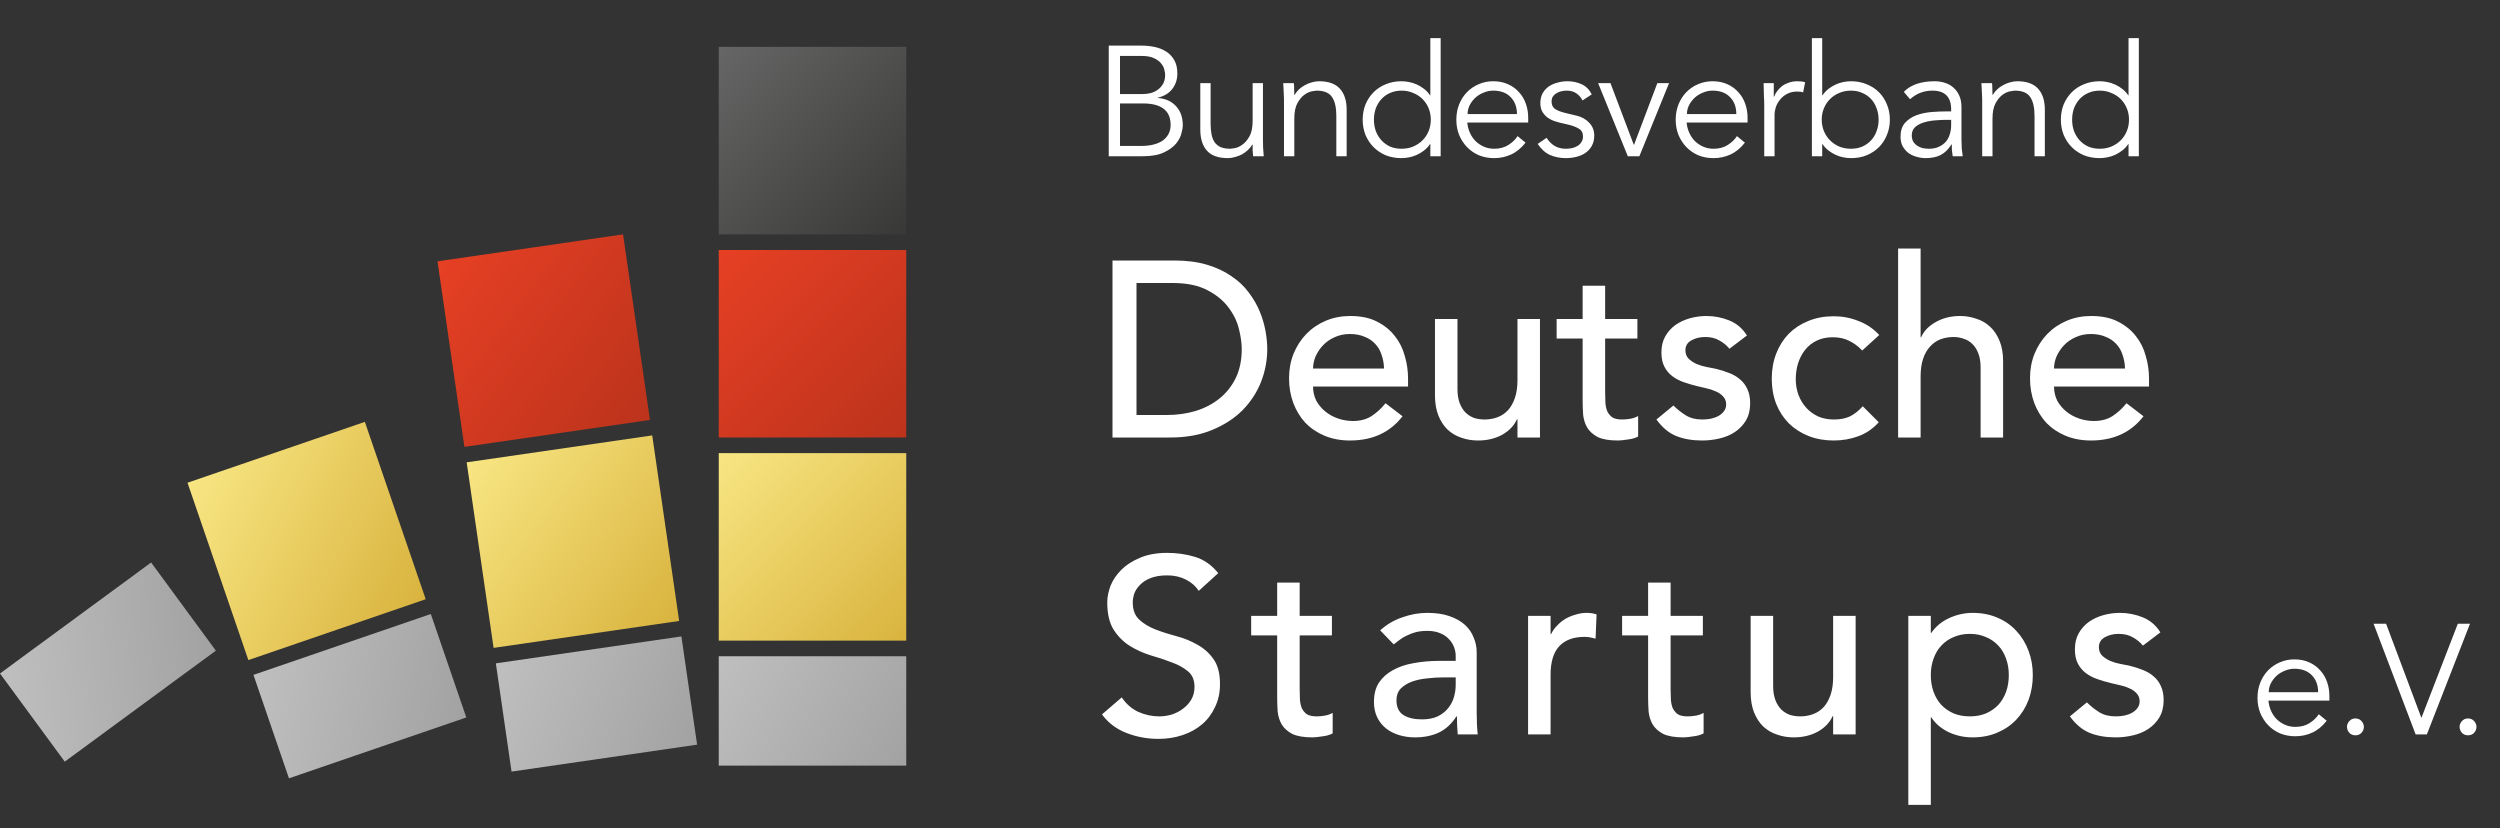
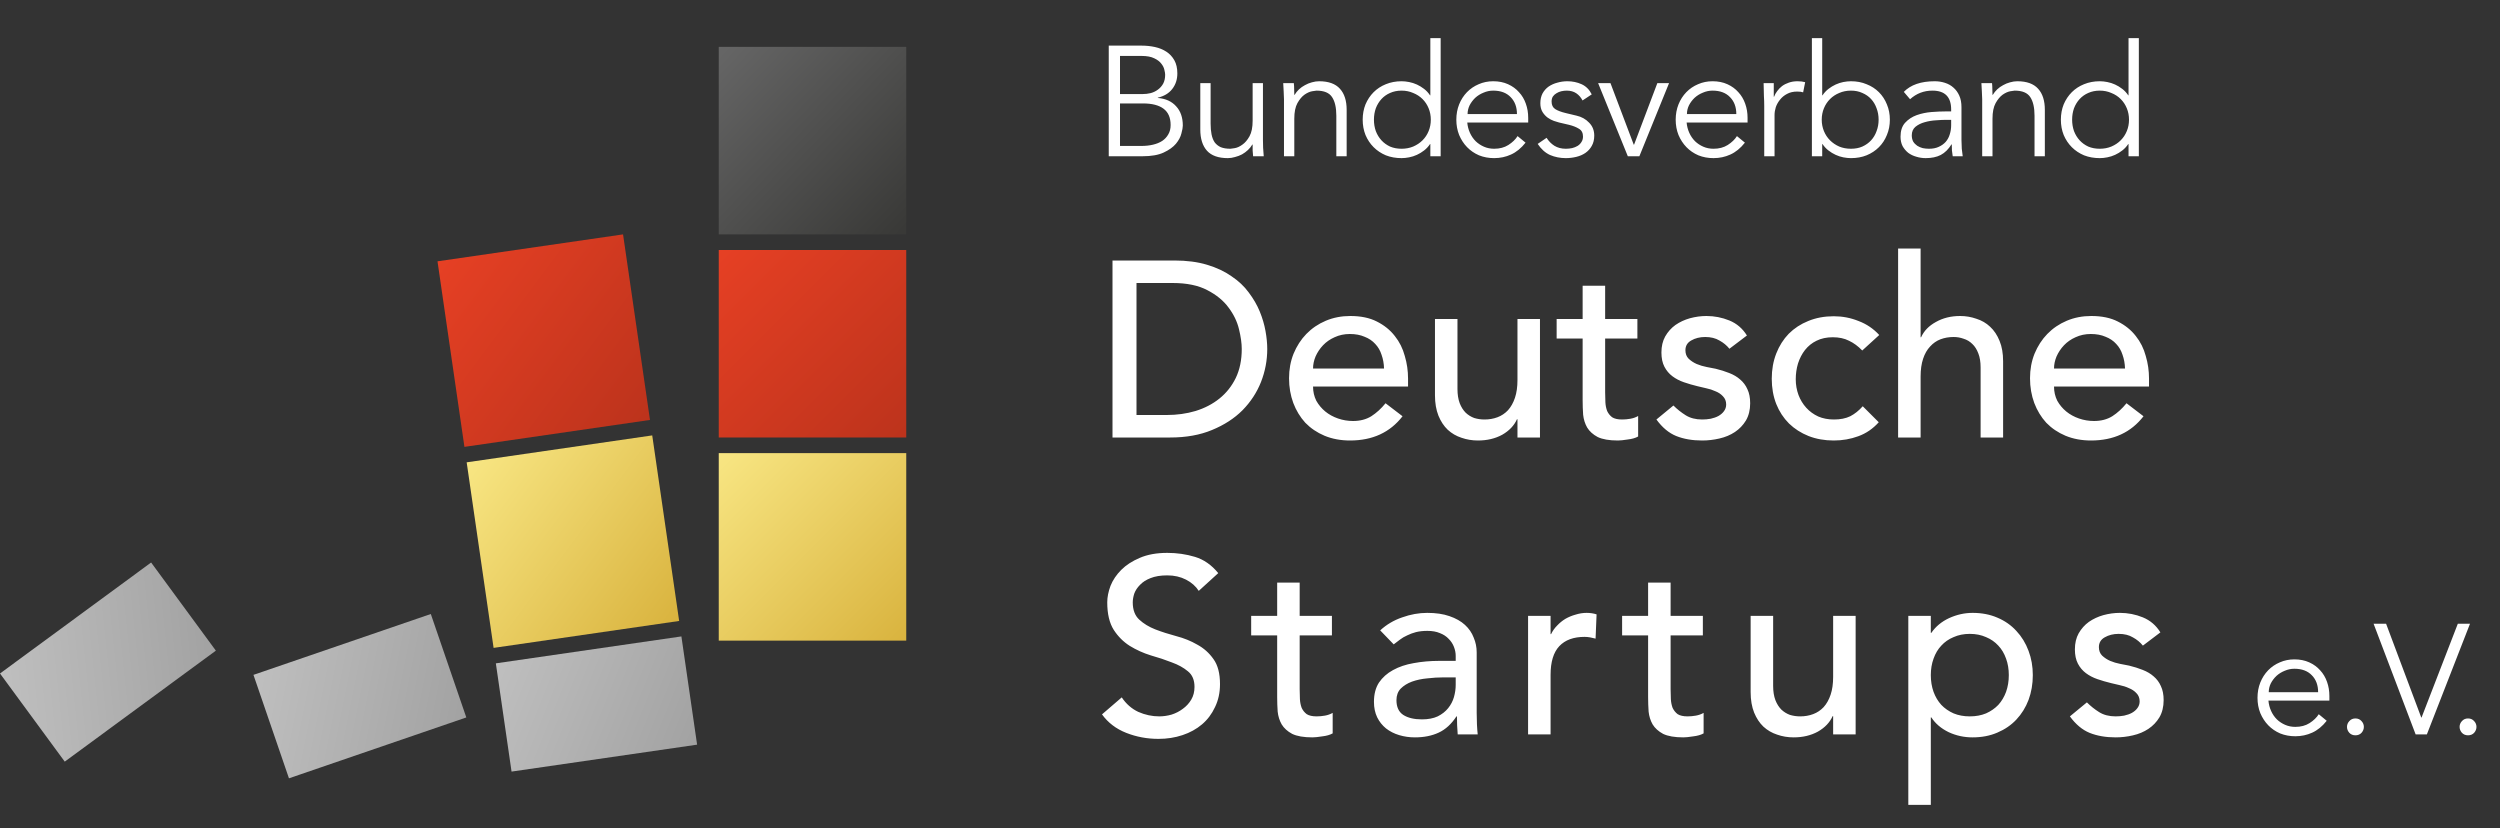
<svg xmlns="http://www.w3.org/2000/svg" width="160" height="53" viewBox="0 0 160 53" fill="none">
  <rect x="0" y="0" width="160" height="53" fill="#333333" stroke="none" />
  <rect x="46" y="3" width="12" height="12" fill="url(#paint0_linear_5248_33980)" />
  <rect x="46" y="16" width="12" height="12" fill="url(#paint1_linear_5248_33980)" />
  <rect x="46" y="29" width="12" height="12" fill="url(#paint2_linear_5248_33980)" />
-   <rect x="46" y="42" width="12" height="7" fill="url(#paint3_linear_5248_33980)" />
  <rect x="28" y="16.724" width="12" height="12" transform="rotate(-8.257 28 16.724)" fill="url(#paint4_linear_5248_33980)" />
  <rect x="29.867" y="29.589" width="12" height="12" transform="rotate(-8.257 29.867 29.589)" fill="url(#paint5_linear_5248_33980)" />
  <rect x="31.734" y="42.454" width="12" height="7" transform="rotate(-8.257 31.734 42.454)" fill="url(#paint6_linear_5248_33980)" />
-   <rect x="12" y="30.895" width="12" height="12" transform="rotate(-18.941 12 30.895)" fill="url(#paint7_linear_5248_33980)" />
  <rect x="16.221" y="43.191" width="12" height="7" transform="rotate(-18.941 16.221 43.191)" fill="url(#paint8_linear_5248_33980)" />
  <rect y="43.103" width="12" height="7" transform="rotate(-36.295 0 43.103)" fill="url(#paint9_linear_5248_33980)" />
  <path d="M71.68 9.34H73.06C73.32 9.34 73.563 9.313 73.79 9.26C74.017 9.207 74.213 9.127 74.38 9.02C74.547 8.907 74.677 8.767 74.77 8.6C74.87 8.433 74.92 8.233 74.92 8C74.92 7.533 74.77 7.187 74.47 6.96C74.17 6.733 73.73 6.62 73.15 6.62H71.68V9.34ZM71.68 6.02H73.13C73.303 6.02 73.473 6 73.64 5.96C73.813 5.913 73.967 5.84 74.1 5.74C74.24 5.64 74.353 5.513 74.44 5.36C74.527 5.2 74.57 5.007 74.57 4.78C74.57 4.707 74.553 4.603 74.52 4.47C74.493 4.337 74.427 4.203 74.32 4.07C74.22 3.937 74.07 3.823 73.87 3.73C73.67 3.63 73.4 3.58 73.06 3.58H71.68V6.02ZM70.96 2.92H73.07C73.363 2.92 73.647 2.95 73.92 3.01C74.193 3.07 74.437 3.17 74.65 3.31C74.863 3.45 75.033 3.633 75.16 3.86C75.287 4.087 75.35 4.367 75.35 4.7C75.35 5.087 75.24 5.42 75.02 5.7C74.807 5.973 74.5 6.157 74.1 6.25V6.27C74.6 6.31 74.99 6.487 75.27 6.8C75.557 7.107 75.7 7.52 75.7 8.04C75.7 8.153 75.67 8.32 75.61 8.54C75.557 8.76 75.44 8.98 75.26 9.2C75.08 9.413 74.82 9.6 74.48 9.76C74.14 9.92 73.687 10 73.12 10H70.96V2.92ZM80.199 10C80.186 9.873 80.175 9.75 80.169 9.63C80.169 9.503 80.169 9.377 80.169 9.25H80.149C80.076 9.377 79.982 9.493 79.869 9.6C79.755 9.707 79.629 9.8 79.489 9.88C79.349 9.953 79.199 10.01 79.039 10.05C78.885 10.097 78.732 10.12 78.579 10.12C77.979 10.12 77.535 9.963 77.249 9.65C76.962 9.33 76.819 8.877 76.819 8.29V5.32H77.479V7.91C77.479 8.17 77.499 8.4 77.539 8.6C77.579 8.8 77.645 8.97 77.739 9.11C77.839 9.243 77.969 9.347 78.129 9.42C78.296 9.487 78.502 9.52 78.749 9.52C78.782 9.52 78.876 9.507 79.029 9.48C79.182 9.453 79.342 9.38 79.509 9.26C79.682 9.14 79.835 8.96 79.969 8.72C80.102 8.48 80.169 8.147 80.169 7.72V5.32H80.829V8.97C80.829 9.097 80.832 9.257 80.839 9.45C80.852 9.643 80.865 9.827 80.879 10H80.199ZM82.805 5.32C82.819 5.447 82.826 5.573 82.826 5.7C82.832 5.82 82.835 5.943 82.835 6.07H82.856C82.929 5.943 83.022 5.827 83.135 5.72C83.249 5.613 83.376 5.523 83.516 5.45C83.656 5.37 83.802 5.31 83.956 5.27C84.115 5.223 84.272 5.2 84.425 5.2C85.025 5.2 85.469 5.36 85.755 5.68C86.042 5.993 86.186 6.443 86.186 7.03V10H85.525V7.41C85.525 6.89 85.436 6.493 85.255 6.22C85.076 5.94 84.742 5.8 84.255 5.8C84.222 5.8 84.129 5.813 83.975 5.84C83.822 5.867 83.659 5.94 83.486 6.06C83.319 6.18 83.169 6.36 83.035 6.6C82.902 6.84 82.835 7.173 82.835 7.6V10H82.175V6.35C82.175 6.223 82.169 6.063 82.156 5.87C82.149 5.677 82.139 5.493 82.126 5.32H82.805ZM87.932 7.66C87.932 7.92 87.972 8.163 88.052 8.39C88.139 8.617 88.259 8.813 88.412 8.98C88.565 9.147 88.749 9.28 88.962 9.38C89.182 9.473 89.429 9.52 89.702 9.52C89.969 9.52 90.215 9.473 90.442 9.38C90.675 9.28 90.875 9.147 91.042 8.98C91.209 8.813 91.339 8.617 91.432 8.39C91.525 8.163 91.572 7.92 91.572 7.66C91.572 7.4 91.525 7.157 91.432 6.93C91.339 6.703 91.209 6.507 91.042 6.34C90.875 6.173 90.675 6.043 90.442 5.95C90.215 5.85 89.969 5.8 89.702 5.8C89.429 5.8 89.182 5.85 88.962 5.95C88.749 6.043 88.565 6.173 88.412 6.34C88.259 6.507 88.139 6.703 88.052 6.93C87.972 7.157 87.932 7.4 87.932 7.66ZM92.202 10H91.542V9.22H91.522C91.415 9.38 91.289 9.517 91.142 9.63C90.995 9.743 90.842 9.837 90.682 9.91C90.522 9.983 90.355 10.037 90.182 10.07C90.015 10.103 89.855 10.12 89.702 10.12C89.335 10.12 88.999 10.06 88.692 9.94C88.392 9.813 88.132 9.64 87.912 9.42C87.692 9.2 87.519 8.94 87.392 8.64C87.272 8.34 87.212 8.013 87.212 7.66C87.212 7.307 87.272 6.98 87.392 6.68C87.519 6.38 87.692 6.12 87.912 5.9C88.132 5.68 88.392 5.51 88.692 5.39C88.999 5.263 89.335 5.2 89.702 5.2C89.855 5.2 90.015 5.217 90.182 5.25C90.355 5.283 90.522 5.337 90.682 5.41C90.842 5.483 90.995 5.577 91.142 5.69C91.289 5.803 91.415 5.94 91.522 6.1H91.542V2.44H92.202V10ZM97.085 7.3C97.085 6.853 96.952 6.493 96.685 6.22C96.419 5.94 96.045 5.8 95.565 5.8C95.352 5.8 95.145 5.843 94.945 5.93C94.745 6.01 94.569 6.12 94.415 6.26C94.269 6.4 94.149 6.56 94.055 6.74C93.969 6.92 93.925 7.107 93.925 7.3H97.085ZM93.905 7.84C93.925 8.073 93.982 8.293 94.075 8.5C94.169 8.707 94.292 8.887 94.445 9.04C94.599 9.187 94.775 9.303 94.975 9.39C95.175 9.477 95.392 9.52 95.625 9.52C95.979 9.52 96.282 9.44 96.535 9.28C96.795 9.113 96.992 8.923 97.125 8.71L97.635 9.13C97.355 9.483 97.045 9.737 96.705 9.89C96.372 10.043 96.012 10.12 95.625 10.12C95.279 10.12 94.955 10.06 94.655 9.94C94.362 9.813 94.109 9.64 93.895 9.42C93.682 9.2 93.512 8.94 93.385 8.64C93.265 8.34 93.205 8.013 93.205 7.66C93.205 7.307 93.265 6.98 93.385 6.68C93.505 6.38 93.672 6.12 93.885 5.9C94.099 5.68 94.349 5.51 94.635 5.39C94.922 5.263 95.232 5.2 95.565 5.2C95.919 5.2 96.235 5.263 96.515 5.39C96.795 5.517 97.029 5.687 97.215 5.9C97.409 6.107 97.555 6.353 97.655 6.64C97.755 6.92 97.805 7.22 97.805 7.54V7.84H93.905ZM101.282 6.43C101.182 6.237 101.049 6.083 100.882 5.97C100.715 5.857 100.512 5.8 100.272 5.8C100.159 5.8 100.042 5.813 99.922 5.84C99.809 5.867 99.705 5.91 99.612 5.97C99.519 6.023 99.442 6.093 99.382 6.18C99.329 6.267 99.302 6.373 99.302 6.5C99.302 6.72 99.379 6.88 99.532 6.98C99.685 7.08 99.915 7.167 100.222 7.24L100.892 7.4C101.219 7.473 101.489 7.623 101.702 7.85C101.922 8.07 102.032 8.347 102.032 8.68C102.032 8.933 101.979 9.153 101.872 9.34C101.772 9.52 101.635 9.67 101.462 9.79C101.295 9.903 101.102 9.987 100.882 10.04C100.662 10.093 100.439 10.12 100.212 10.12C99.852 10.12 99.515 10.053 99.202 9.92C98.895 9.78 98.632 9.543 98.412 9.21L98.982 8.82C99.115 9.033 99.282 9.203 99.482 9.33C99.689 9.457 99.932 9.52 100.212 9.52C100.345 9.52 100.479 9.507 100.612 9.48C100.745 9.447 100.862 9.4 100.962 9.34C101.069 9.273 101.152 9.19 101.212 9.09C101.279 8.99 101.312 8.873 101.312 8.74C101.312 8.507 101.225 8.34 101.052 8.24C100.879 8.133 100.669 8.05 100.422 7.99L99.782 7.84C99.702 7.82 99.592 7.787 99.452 7.74C99.319 7.693 99.185 7.623 99.052 7.53C98.925 7.437 98.815 7.317 98.722 7.17C98.629 7.017 98.582 6.83 98.582 6.61C98.582 6.37 98.629 6.16 98.722 5.98C98.822 5.8 98.952 5.653 99.112 5.54C99.279 5.427 99.465 5.343 99.672 5.29C99.879 5.23 100.092 5.2 100.312 5.2C100.639 5.2 100.942 5.263 101.222 5.39C101.502 5.517 101.719 5.733 101.872 6.04L101.282 6.43ZM104.92 10H104.18L102.28 5.32H103.07L104.56 9.26H104.58L106.07 5.32H106.82L104.92 10ZM111.124 7.3C111.124 6.853 110.991 6.493 110.724 6.22C110.457 5.94 110.084 5.8 109.604 5.8C109.391 5.8 109.184 5.843 108.984 5.93C108.784 6.01 108.607 6.12 108.454 6.26C108.307 6.4 108.187 6.56 108.094 6.74C108.007 6.92 107.964 7.107 107.964 7.3H111.124ZM107.944 7.84C107.964 8.073 108.021 8.293 108.114 8.5C108.207 8.707 108.331 8.887 108.484 9.04C108.637 9.187 108.814 9.303 109.014 9.39C109.214 9.477 109.431 9.52 109.664 9.52C110.017 9.52 110.321 9.44 110.574 9.28C110.834 9.113 111.031 8.923 111.164 8.71L111.674 9.13C111.394 9.483 111.084 9.737 110.744 9.89C110.411 10.043 110.051 10.12 109.664 10.12C109.317 10.12 108.994 10.06 108.694 9.94C108.401 9.813 108.147 9.64 107.934 9.42C107.721 9.2 107.551 8.94 107.424 8.64C107.304 8.34 107.244 8.013 107.244 7.66C107.244 7.307 107.304 6.98 107.424 6.68C107.544 6.38 107.711 6.12 107.924 5.9C108.137 5.68 108.387 5.51 108.674 5.39C108.961 5.263 109.271 5.2 109.604 5.2C109.957 5.2 110.274 5.263 110.554 5.39C110.834 5.517 111.067 5.687 111.254 5.9C111.447 6.107 111.594 6.353 111.694 6.64C111.794 6.92 111.844 7.22 111.844 7.54V7.84H107.944ZM112.911 6.78C112.911 6.573 112.904 6.363 112.891 6.15C112.884 5.937 112.877 5.66 112.871 5.32H113.521V6.19H113.541C113.587 6.063 113.654 5.943 113.741 5.83C113.827 5.71 113.931 5.603 114.051 5.51C114.177 5.417 114.321 5.343 114.481 5.29C114.647 5.23 114.834 5.2 115.041 5.2C115.227 5.2 115.391 5.22 115.531 5.26L115.401 5.91C115.314 5.877 115.187 5.86 115.021 5.86C114.767 5.86 114.551 5.91 114.371 6.01C114.191 6.103 114.041 6.227 113.921 6.38C113.801 6.527 113.711 6.687 113.651 6.86C113.597 7.033 113.571 7.2 113.571 7.36V10H112.911V6.78ZM120.231 7.66C120.231 7.4 120.188 7.157 120.101 6.93C120.021 6.703 119.904 6.507 119.751 6.34C119.598 6.173 119.411 6.043 119.191 5.95C118.978 5.85 118.734 5.8 118.461 5.8C118.188 5.8 117.938 5.85 117.711 5.95C117.484 6.043 117.288 6.173 117.121 6.34C116.954 6.507 116.824 6.703 116.731 6.93C116.638 7.157 116.591 7.4 116.591 7.66C116.591 7.92 116.638 8.163 116.731 8.39C116.824 8.617 116.954 8.813 117.121 8.98C117.288 9.147 117.484 9.28 117.711 9.38C117.938 9.473 118.188 9.52 118.461 9.52C118.734 9.52 118.978 9.473 119.191 9.38C119.411 9.28 119.598 9.147 119.751 8.98C119.904 8.813 120.021 8.617 120.101 8.39C120.188 8.163 120.231 7.92 120.231 7.66ZM115.961 2.44H116.621V6.1H116.641C116.748 5.94 116.874 5.803 117.021 5.69C117.168 5.577 117.321 5.483 117.481 5.41C117.641 5.337 117.804 5.283 117.971 5.25C118.144 5.217 118.308 5.2 118.461 5.2C118.828 5.2 119.161 5.263 119.461 5.39C119.768 5.51 120.031 5.68 120.251 5.9C120.471 6.12 120.641 6.38 120.761 6.68C120.888 6.98 120.951 7.307 120.951 7.66C120.951 8.013 120.888 8.34 120.761 8.64C120.641 8.94 120.471 9.2 120.251 9.42C120.031 9.64 119.768 9.813 119.461 9.94C119.161 10.06 118.828 10.12 118.461 10.12C118.308 10.12 118.144 10.103 117.971 10.07C117.804 10.037 117.641 9.983 117.481 9.91C117.321 9.837 117.168 9.743 117.021 9.63C116.874 9.517 116.748 9.38 116.641 9.22H116.621V10H115.961V2.44ZM124.534 7.67C124.368 7.67 124.158 7.68 123.904 7.7C123.658 7.713 123.418 7.753 123.184 7.82C122.958 7.88 122.761 7.977 122.594 8.11C122.434 8.243 122.354 8.427 122.354 8.66C122.354 8.813 122.384 8.947 122.444 9.06C122.511 9.167 122.598 9.257 122.704 9.33C122.811 9.397 122.928 9.447 123.054 9.48C123.188 9.507 123.321 9.52 123.454 9.52C123.694 9.52 123.901 9.48 124.074 9.4C124.254 9.32 124.404 9.213 124.524 9.08C124.644 8.94 124.731 8.78 124.784 8.6C124.844 8.413 124.874 8.217 124.874 8.01V7.67H124.534ZM124.874 7.13V7.01C124.874 6.203 124.474 5.8 123.674 5.8C123.128 5.8 122.651 5.983 122.244 6.35L121.844 5.88C122.284 5.427 122.944 5.2 123.824 5.2C124.051 5.2 124.268 5.233 124.474 5.3C124.688 5.367 124.871 5.47 125.024 5.61C125.178 5.743 125.301 5.913 125.394 6.12C125.488 6.327 125.534 6.573 125.534 6.86V8.95C125.534 9.13 125.541 9.32 125.554 9.52C125.574 9.713 125.594 9.873 125.614 10H124.974C124.954 9.887 124.938 9.763 124.924 9.63C124.918 9.497 124.914 9.367 124.914 9.24H124.894C124.701 9.553 124.471 9.78 124.204 9.92C123.944 10.053 123.624 10.12 123.244 10.12C123.038 10.12 122.838 10.09 122.644 10.03C122.451 9.977 122.278 9.893 122.124 9.78C121.978 9.66 121.858 9.517 121.764 9.35C121.678 9.177 121.634 8.977 121.634 8.75C121.634 8.37 121.731 8.073 121.924 7.86C122.124 7.64 122.371 7.477 122.664 7.37C122.964 7.263 123.281 7.197 123.614 7.17C123.954 7.143 124.264 7.13 124.544 7.13H124.874ZM127.49 5.32C127.503 5.447 127.51 5.573 127.51 5.7C127.517 5.82 127.52 5.943 127.52 6.07H127.54C127.613 5.943 127.707 5.827 127.82 5.72C127.933 5.613 128.06 5.523 128.2 5.45C128.34 5.37 128.487 5.31 128.64 5.27C128.8 5.223 128.957 5.2 129.11 5.2C129.71 5.2 130.153 5.36 130.44 5.68C130.727 5.993 130.87 6.443 130.87 7.03V10H130.21V7.41C130.21 6.89 130.12 6.493 129.94 6.22C129.76 5.94 129.427 5.8 128.94 5.8C128.907 5.8 128.813 5.813 128.66 5.84C128.507 5.867 128.343 5.94 128.17 6.06C128.003 6.18 127.853 6.36 127.72 6.6C127.587 6.84 127.52 7.173 127.52 7.6V10H126.86V6.35C126.86 6.223 126.853 6.063 126.84 5.87C126.833 5.677 126.823 5.493 126.81 5.32H127.49ZM132.616 7.66C132.616 7.92 132.656 8.163 132.736 8.39C132.823 8.617 132.943 8.813 133.096 8.98C133.25 9.147 133.433 9.28 133.646 9.38C133.866 9.473 134.113 9.52 134.386 9.52C134.653 9.52 134.9 9.473 135.126 9.38C135.36 9.28 135.56 9.147 135.726 8.98C135.893 8.813 136.023 8.617 136.116 8.39C136.21 8.163 136.256 7.92 136.256 7.66C136.256 7.4 136.21 7.157 136.116 6.93C136.023 6.703 135.893 6.507 135.726 6.34C135.56 6.173 135.36 6.043 135.126 5.95C134.9 5.85 134.653 5.8 134.386 5.8C134.113 5.8 133.866 5.85 133.646 5.95C133.433 6.043 133.25 6.173 133.096 6.34C132.943 6.507 132.823 6.703 132.736 6.93C132.656 7.157 132.616 7.4 132.616 7.66ZM136.886 10H136.226V9.22H136.206C136.1 9.38 135.973 9.517 135.826 9.63C135.68 9.743 135.526 9.837 135.366 9.91C135.206 9.983 135.04 10.037 134.866 10.07C134.7 10.103 134.54 10.12 134.386 10.12C134.02 10.12 133.683 10.06 133.376 9.94C133.076 9.813 132.816 9.64 132.596 9.42C132.376 9.2 132.203 8.94 132.076 8.64C131.956 8.34 131.896 8.013 131.896 7.66C131.896 7.307 131.956 6.98 132.076 6.68C132.203 6.38 132.376 6.12 132.596 5.9C132.816 5.68 133.076 5.51 133.376 5.39C133.683 5.263 134.02 5.2 134.386 5.2C134.54 5.2 134.7 5.217 134.866 5.25C135.04 5.283 135.206 5.337 135.366 5.41C135.526 5.483 135.68 5.577 135.826 5.69C135.973 5.803 136.1 5.94 136.206 6.1H136.226V2.44H136.886V10Z" fill="white" />
  <path d="M148.36 44.3C148.36 43.853 148.227 43.493 147.96 43.22C147.693 42.94 147.32 42.8 146.84 42.8C146.627 42.8 146.42 42.843 146.22 42.93C146.02 43.01 145.843 43.12 145.69 43.26C145.543 43.4 145.423 43.56 145.33 43.74C145.243 43.92 145.2 44.107 145.2 44.3H148.36ZM145.18 44.84C145.2 45.073 145.257 45.293 145.35 45.5C145.443 45.707 145.567 45.887 145.72 46.04C145.873 46.187 146.05 46.303 146.25 46.39C146.45 46.477 146.667 46.52 146.9 46.52C147.253 46.52 147.557 46.44 147.81 46.28C148.07 46.113 148.267 45.923 148.4 45.71L148.91 46.13C148.63 46.483 148.32 46.737 147.98 46.89C147.647 47.043 147.287 47.12 146.9 47.12C146.553 47.12 146.23 47.06 145.93 46.94C145.637 46.813 145.383 46.64 145.17 46.42C144.957 46.2 144.787 45.94 144.66 45.64C144.54 45.34 144.48 45.013 144.48 44.66C144.48 44.307 144.54 43.98 144.66 43.68C144.78 43.38 144.947 43.12 145.16 42.9C145.373 42.68 145.623 42.51 145.91 42.39C146.197 42.263 146.507 42.2 146.84 42.2C147.193 42.2 147.51 42.263 147.79 42.39C148.07 42.517 148.303 42.687 148.49 42.9C148.683 43.107 148.83 43.353 148.93 43.64C149.03 43.92 149.08 44.22 149.08 44.54V44.84H145.18ZM151.287 46.52C151.287 46.66 151.237 46.787 151.137 46.9C151.037 47.007 150.907 47.06 150.747 47.06C150.587 47.06 150.457 47.007 150.357 46.9C150.257 46.787 150.207 46.66 150.207 46.52C150.207 46.38 150.257 46.257 150.357 46.15C150.457 46.037 150.587 45.98 150.747 45.98C150.907 45.98 151.037 46.037 151.137 46.15C151.237 46.257 151.287 46.38 151.287 46.52ZM154.96 45.92H154.98L157.3 39.92H158.08L155.32 47H154.6L151.91 39.92H152.71L154.96 45.92ZM158.494 46.52C158.494 46.66 158.444 46.787 158.344 46.9C158.244 47.007 158.114 47.06 157.954 47.06C157.794 47.06 157.664 47.007 157.564 46.9C157.464 46.787 157.414 46.66 157.414 46.52C157.414 46.38 157.464 46.257 157.564 46.15C157.664 46.037 157.794 45.98 157.954 45.98C158.114 45.98 158.244 46.037 158.344 46.15C158.444 46.257 158.494 46.38 158.494 46.52Z" fill="white" />
  <path d="M71.2 16.672H75.152C75.952 16.672 76.651 16.763 77.248 16.944C77.856 17.125 78.379 17.371 78.816 17.68C79.264 17.979 79.632 18.325 79.92 18.72C80.219 19.115 80.453 19.52 80.624 19.936C80.795 20.352 80.917 20.768 80.992 21.184C81.067 21.6 81.104 21.984 81.104 22.336C81.104 23.061 80.971 23.765 80.704 24.448C80.437 25.12 80.043 25.723 79.52 26.256C78.997 26.779 78.347 27.2 77.568 27.52C76.8 27.84 75.909 28 74.896 28H71.2V16.672ZM72.736 26.56H74.672C75.323 26.56 75.936 26.475 76.512 26.304C77.099 26.123 77.611 25.856 78.048 25.504C78.485 25.152 78.832 24.715 79.088 24.192C79.344 23.659 79.472 23.04 79.472 22.336C79.472 21.973 79.413 21.552 79.296 21.072C79.179 20.581 78.955 20.117 78.624 19.68C78.304 19.243 77.856 18.875 77.28 18.576C76.704 18.267 75.957 18.112 75.04 18.112H72.736V26.56ZM84.035 24.736C84.035 25.067 84.105 25.371 84.243 25.648C84.393 25.915 84.585 26.144 84.819 26.336C85.054 26.528 85.326 26.677 85.635 26.784C85.945 26.891 86.265 26.944 86.595 26.944C87.043 26.944 87.433 26.843 87.763 26.64C88.094 26.427 88.398 26.149 88.675 25.808L89.763 26.64C88.963 27.675 87.843 28.192 86.403 28.192C85.806 28.192 85.262 28.091 84.771 27.888C84.291 27.685 83.881 27.408 83.539 27.056C83.209 26.693 82.953 26.272 82.771 25.792C82.59 25.301 82.499 24.773 82.499 24.208C82.499 23.643 82.595 23.12 82.787 22.64C82.99 22.149 83.262 21.728 83.603 21.376C83.955 21.013 84.371 20.731 84.851 20.528C85.331 20.325 85.854 20.224 86.419 20.224C87.091 20.224 87.657 20.341 88.115 20.576C88.585 20.811 88.969 21.12 89.267 21.504C89.566 21.877 89.779 22.304 89.907 22.784C90.046 23.253 90.115 23.733 90.115 24.224V24.736H84.035ZM88.579 23.584C88.569 23.264 88.515 22.971 88.419 22.704C88.334 22.437 88.201 22.208 88.019 22.016C87.838 21.813 87.609 21.659 87.331 21.552C87.065 21.435 86.75 21.376 86.387 21.376C86.035 21.376 85.71 21.445 85.411 21.584C85.123 21.712 84.878 21.883 84.675 22.096C84.473 22.309 84.313 22.549 84.195 22.816C84.089 23.072 84.035 23.328 84.035 23.584H88.579ZM98.558 28H97.118V26.832H97.086C96.905 27.237 96.59 27.568 96.142 27.824C95.694 28.069 95.177 28.192 94.59 28.192C94.217 28.192 93.865 28.133 93.534 28.016C93.203 27.909 92.91 27.739 92.654 27.504C92.409 27.269 92.211 26.971 92.062 26.608C91.913 26.235 91.838 25.797 91.838 25.296V20.416H93.278V24.896C93.278 25.248 93.326 25.552 93.422 25.808C93.518 26.053 93.646 26.256 93.806 26.416C93.966 26.565 94.147 26.677 94.35 26.752C94.563 26.816 94.782 26.848 95.006 26.848C95.305 26.848 95.582 26.8 95.838 26.704C96.094 26.608 96.318 26.459 96.51 26.256C96.702 26.043 96.851 25.776 96.958 25.456C97.065 25.136 97.118 24.757 97.118 24.32V20.416H98.558V28ZM104.793 21.664H102.729V25.104C102.729 25.317 102.734 25.531 102.745 25.744C102.755 25.947 102.793 26.133 102.857 26.304C102.931 26.464 103.038 26.597 103.177 26.704C103.326 26.8 103.539 26.848 103.817 26.848C103.987 26.848 104.163 26.832 104.345 26.8C104.526 26.768 104.691 26.709 104.841 26.624V27.936C104.67 28.032 104.446 28.096 104.169 28.128C103.902 28.171 103.694 28.192 103.545 28.192C102.99 28.192 102.558 28.117 102.249 27.968C101.95 27.808 101.726 27.605 101.577 27.36C101.438 27.115 101.353 26.843 101.321 26.544C101.299 26.235 101.289 25.925 101.289 25.616V21.664H99.625V20.416H101.289V18.288H102.729V20.416H104.793V21.664ZM110.683 22.32C110.512 22.107 110.299 21.931 110.043 21.792C109.797 21.643 109.493 21.568 109.131 21.568C108.789 21.568 108.491 21.643 108.235 21.792C107.989 21.931 107.867 22.139 107.867 22.416C107.867 22.64 107.936 22.821 108.075 22.96C108.224 23.099 108.395 23.211 108.587 23.296C108.789 23.381 109.003 23.445 109.227 23.488C109.451 23.531 109.643 23.568 109.803 23.6C110.112 23.675 110.4 23.765 110.667 23.872C110.944 23.979 111.179 24.117 111.371 24.288C111.573 24.459 111.728 24.667 111.835 24.912C111.952 25.157 112.011 25.456 112.011 25.808C112.011 26.235 111.92 26.603 111.739 26.912C111.557 27.211 111.323 27.456 111.035 27.648C110.747 27.84 110.416 27.979 110.043 28.064C109.68 28.149 109.312 28.192 108.939 28.192C108.309 28.192 107.755 28.096 107.275 27.904C106.805 27.712 106.384 27.36 106.011 26.848L107.099 25.952C107.333 26.187 107.595 26.395 107.883 26.576C108.171 26.757 108.523 26.848 108.939 26.848C109.12 26.848 109.301 26.832 109.483 26.8C109.675 26.757 109.84 26.699 109.979 26.624C110.128 26.539 110.245 26.437 110.331 26.32C110.427 26.192 110.475 26.048 110.475 25.888C110.475 25.675 110.405 25.499 110.266 25.36C110.139 25.221 109.979 25.115 109.786 25.04C109.605 24.955 109.408 24.891 109.195 24.848C108.992 24.795 108.811 24.752 108.651 24.72C108.341 24.645 108.048 24.56 107.771 24.464C107.493 24.368 107.248 24.24 107.035 24.08C106.821 23.92 106.651 23.717 106.523 23.472C106.395 23.227 106.331 22.923 106.331 22.56C106.331 22.165 106.411 21.824 106.571 21.536C106.741 21.237 106.96 20.992 107.227 20.8C107.504 20.608 107.813 20.464 108.155 20.368C108.507 20.272 108.859 20.224 109.211 20.224C109.723 20.224 110.213 20.32 110.683 20.512C111.152 20.704 111.525 21.024 111.803 21.472L110.683 22.32ZM119.184 22.432C118.917 22.155 118.635 21.947 118.336 21.808C118.048 21.659 117.701 21.584 117.296 21.584C116.901 21.584 116.555 21.659 116.256 21.808C115.968 21.947 115.723 22.144 115.52 22.4C115.328 22.645 115.179 22.933 115.072 23.264C114.976 23.584 114.928 23.92 114.928 24.272C114.928 24.624 114.987 24.96 115.104 25.28C115.221 25.589 115.387 25.861 115.6 26.096C115.813 26.331 116.069 26.517 116.368 26.656C116.667 26.784 117.003 26.848 117.376 26.848C117.781 26.848 118.128 26.779 118.416 26.64C118.704 26.491 118.971 26.277 119.216 26L120.24 27.024C119.867 27.44 119.429 27.739 118.928 27.92C118.437 28.101 117.915 28.192 117.36 28.192C116.773 28.192 116.235 28.096 115.744 27.904C115.264 27.712 114.848 27.445 114.496 27.104C114.144 26.752 113.872 26.336 113.68 25.856C113.488 25.365 113.392 24.827 113.392 24.24C113.392 23.653 113.488 23.115 113.68 22.624C113.872 22.133 114.139 21.712 114.48 21.36C114.832 21.008 115.248 20.736 115.728 20.544C116.219 20.341 116.763 20.24 117.36 20.24C117.915 20.24 118.443 20.341 118.944 20.544C119.456 20.736 119.899 21.035 120.272 21.44L119.184 22.432ZM121.479 15.904H122.919V21.584H122.951C123.132 21.179 123.447 20.853 123.895 20.608C124.343 20.352 124.86 20.224 125.447 20.224C125.809 20.224 126.156 20.283 126.487 20.4C126.828 20.507 127.121 20.677 127.367 20.912C127.623 21.147 127.825 21.451 127.975 21.824C128.124 22.187 128.199 22.619 128.199 23.12V28H126.759V23.52C126.759 23.168 126.711 22.869 126.615 22.624C126.519 22.368 126.391 22.165 126.231 22.016C126.071 21.856 125.884 21.744 125.671 21.68C125.468 21.605 125.255 21.568 125.031 21.568C124.732 21.568 124.455 21.616 124.199 21.712C123.943 21.808 123.719 21.963 123.527 22.176C123.335 22.379 123.185 22.64 123.079 22.96C122.972 23.28 122.919 23.659 122.919 24.096V28H121.479V15.904ZM131.457 24.736C131.457 25.067 131.527 25.371 131.665 25.648C131.815 25.915 132.007 26.144 132.241 26.336C132.476 26.528 132.748 26.677 133.057 26.784C133.367 26.891 133.687 26.944 134.017 26.944C134.465 26.944 134.855 26.843 135.185 26.64C135.516 26.427 135.82 26.149 136.097 25.808L137.185 26.64C136.385 27.675 135.265 28.192 133.825 28.192C133.228 28.192 132.684 28.091 132.193 27.888C131.713 27.685 131.303 27.408 130.961 27.056C130.631 26.693 130.375 26.272 130.193 25.792C130.012 25.301 129.921 24.773 129.921 24.208C129.921 23.643 130.017 23.12 130.209 22.64C130.412 22.149 130.684 21.728 131.025 21.376C131.377 21.013 131.793 20.731 132.273 20.528C132.753 20.325 133.276 20.224 133.841 20.224C134.513 20.224 135.079 20.341 135.537 20.576C136.007 20.811 136.391 21.12 136.689 21.504C136.988 21.877 137.201 22.304 137.329 22.784C137.468 23.253 137.537 23.733 137.537 24.224V24.736H131.457ZM136.001 23.584C135.991 23.264 135.937 22.971 135.841 22.704C135.756 22.437 135.623 22.208 135.441 22.016C135.26 21.813 135.031 21.659 134.753 21.552C134.487 21.435 134.172 21.376 133.809 21.376C133.457 21.376 133.132 21.445 132.833 21.584C132.545 21.712 132.3 21.883 132.097 22.096C131.895 22.309 131.735 22.549 131.617 22.816C131.511 23.072 131.457 23.328 131.457 23.584H136.001Z" fill="white" />
  <path d="M71.792 44.632C72.069 45.048 72.421 45.357 72.848 45.56C73.285 45.752 73.733 45.848 74.192 45.848C74.448 45.848 74.709 45.811 74.976 45.736C75.243 45.651 75.483 45.528 75.696 45.368C75.92 45.208 76.101 45.011 76.24 44.776C76.379 44.541 76.448 44.269 76.448 43.96C76.448 43.523 76.309 43.192 76.032 42.968C75.755 42.733 75.408 42.541 74.992 42.392C74.587 42.232 74.139 42.083 73.648 41.944C73.168 41.795 72.72 41.592 72.304 41.336C71.899 41.08 71.557 40.739 71.28 40.312C71.003 39.875 70.864 39.288 70.864 38.552C70.864 38.221 70.933 37.869 71.072 37.496C71.221 37.123 71.451 36.781 71.76 36.472C72.069 36.163 72.464 35.907 72.944 35.704C73.435 35.491 74.021 35.384 74.704 35.384C75.323 35.384 75.915 35.469 76.48 35.64C77.045 35.811 77.541 36.157 77.968 36.68L76.72 37.816C76.528 37.517 76.256 37.277 75.904 37.096C75.552 36.915 75.152 36.824 74.704 36.824C74.277 36.824 73.92 36.883 73.632 37C73.355 37.107 73.131 37.251 72.96 37.432C72.789 37.603 72.667 37.789 72.592 37.992C72.528 38.195 72.496 38.381 72.496 38.552C72.496 39.032 72.635 39.4 72.912 39.656C73.189 39.912 73.531 40.12 73.936 40.28C74.352 40.44 74.8 40.584 75.28 40.712C75.771 40.84 76.219 41.021 76.624 41.256C77.04 41.48 77.387 41.789 77.664 42.184C77.941 42.568 78.08 43.101 78.08 43.784C78.08 44.328 77.973 44.819 77.76 45.256C77.557 45.693 77.28 46.061 76.928 46.36C76.576 46.659 76.16 46.888 75.68 47.048C75.2 47.208 74.688 47.288 74.144 47.288C73.419 47.288 72.731 47.16 72.08 46.904C71.429 46.648 70.912 46.253 70.528 45.72L71.792 44.632ZM85.243 40.664H83.179V44.104C83.179 44.317 83.184 44.531 83.195 44.744C83.205 44.947 83.243 45.133 83.307 45.304C83.381 45.464 83.488 45.597 83.627 45.704C83.776 45.8 83.989 45.848 84.267 45.848C84.437 45.848 84.613 45.832 84.795 45.8C84.976 45.768 85.141 45.709 85.291 45.624V46.936C85.12 47.032 84.896 47.096 84.619 47.128C84.352 47.171 84.144 47.192 83.995 47.192C83.44 47.192 83.008 47.117 82.699 46.968C82.4 46.808 82.176 46.605 82.027 46.36C81.888 46.115 81.803 45.843 81.771 45.544C81.749 45.235 81.739 44.925 81.739 44.616V40.664H80.075V39.416H81.739V37.288H83.179V39.416H85.243V40.664ZM88.332 40.344C88.738 39.971 89.207 39.693 89.74 39.512C90.274 39.32 90.807 39.224 91.341 39.224C91.895 39.224 92.37 39.293 92.764 39.432C93.17 39.571 93.501 39.757 93.757 39.992C94.013 40.227 94.199 40.499 94.317 40.808C94.445 41.107 94.508 41.421 94.508 41.752V45.624C94.508 45.891 94.514 46.136 94.525 46.36C94.535 46.584 94.551 46.797 94.573 47H93.293C93.26 46.616 93.245 46.232 93.245 45.848H93.213C92.892 46.339 92.514 46.685 92.076 46.888C91.639 47.091 91.132 47.192 90.556 47.192C90.204 47.192 89.868 47.144 89.549 47.048C89.228 46.952 88.946 46.808 88.701 46.616C88.466 46.424 88.279 46.189 88.141 45.912C88.002 45.624 87.933 45.293 87.933 44.92C87.933 44.429 88.039 44.019 88.252 43.688C88.477 43.357 88.775 43.091 89.148 42.888C89.532 42.675 89.975 42.525 90.477 42.44C90.989 42.344 91.532 42.296 92.109 42.296H93.165V41.976C93.165 41.784 93.127 41.592 93.052 41.4C92.978 41.208 92.866 41.037 92.716 40.888C92.567 40.728 92.38 40.605 92.156 40.52C91.933 40.424 91.666 40.376 91.356 40.376C91.079 40.376 90.834 40.403 90.621 40.456C90.418 40.509 90.231 40.579 90.061 40.664C89.89 40.739 89.735 40.829 89.597 40.936C89.458 41.043 89.325 41.144 89.197 41.24L88.332 40.344ZM92.397 43.352C92.055 43.352 91.703 43.373 91.341 43.416C90.989 43.448 90.663 43.517 90.365 43.624C90.076 43.731 89.837 43.88 89.644 44.072C89.463 44.264 89.373 44.509 89.373 44.808C89.373 45.245 89.516 45.56 89.805 45.752C90.103 45.944 90.503 46.04 91.004 46.04C91.399 46.04 91.735 45.976 92.013 45.848C92.29 45.709 92.514 45.533 92.684 45.32C92.855 45.107 92.978 44.872 93.052 44.616C93.127 44.349 93.165 44.088 93.165 43.832V43.352H92.397ZM97.797 39.416H99.237V40.584H99.269C99.365 40.381 99.493 40.2 99.653 40.04C99.813 39.869 99.989 39.725 100.181 39.608C100.384 39.491 100.603 39.4 100.837 39.336C101.072 39.261 101.307 39.224 101.541 39.224C101.776 39.224 101.989 39.256 102.181 39.32L102.117 40.872C102 40.84 101.883 40.813 101.765 40.792C101.648 40.771 101.531 40.76 101.413 40.76C100.709 40.76 100.171 40.957 99.797 41.352C99.424 41.747 99.237 42.36 99.237 43.192V47H97.797V39.416ZM108.983 40.664H106.919V44.104C106.919 44.317 106.925 44.531 106.935 44.744C106.946 44.947 106.983 45.133 107.047 45.304C107.122 45.464 107.229 45.597 107.367 45.704C107.517 45.8 107.73 45.848 108.007 45.848C108.178 45.848 108.354 45.832 108.535 45.8C108.717 45.768 108.882 45.709 109.031 45.624V46.936C108.861 47.032 108.637 47.096 108.359 47.128C108.093 47.171 107.885 47.192 107.735 47.192C107.181 47.192 106.749 47.117 106.439 46.968C106.141 46.808 105.917 46.605 105.767 46.36C105.629 46.115 105.543 45.843 105.511 45.544C105.49 45.235 105.479 44.925 105.479 44.616V40.664H103.815V39.416H105.479V37.288H106.919V39.416H108.983V40.664ZM118.761 47H117.321V45.832H117.289C117.108 46.237 116.793 46.568 116.345 46.824C115.897 47.069 115.38 47.192 114.793 47.192C114.42 47.192 114.068 47.133 113.737 47.016C113.406 46.909 113.113 46.739 112.857 46.504C112.612 46.269 112.414 45.971 112.265 45.608C112.116 45.235 112.041 44.797 112.041 44.296V39.416H113.481V43.896C113.481 44.248 113.529 44.552 113.625 44.808C113.721 45.053 113.849 45.256 114.009 45.416C114.169 45.565 114.35 45.677 114.553 45.752C114.766 45.816 114.985 45.848 115.209 45.848C115.508 45.848 115.785 45.8 116.041 45.704C116.297 45.608 116.521 45.459 116.713 45.256C116.905 45.043 117.054 44.776 117.161 44.456C117.268 44.136 117.321 43.757 117.321 43.32V39.416H118.761V47ZM122.132 39.416H123.572V40.504H123.604C123.881 40.099 124.26 39.784 124.74 39.56C125.23 39.336 125.732 39.224 126.244 39.224C126.83 39.224 127.358 39.325 127.828 39.528C128.308 39.731 128.713 40.013 129.044 40.376C129.385 40.739 129.646 41.165 129.828 41.656C130.009 42.136 130.1 42.653 130.1 43.208C130.1 43.773 130.009 44.301 129.828 44.792C129.646 45.272 129.385 45.693 129.044 46.056C128.713 46.408 128.308 46.685 127.828 46.888C127.358 47.091 126.83 47.192 126.244 47.192C125.7 47.192 125.188 47.08 124.708 46.856C124.228 46.621 123.86 46.307 123.604 45.912H123.572V51.512H122.132V39.416ZM126.068 40.568C125.684 40.568 125.337 40.637 125.028 40.776C124.718 40.904 124.457 41.085 124.244 41.32C124.03 41.544 123.865 41.821 123.748 42.152C123.63 42.472 123.572 42.824 123.572 43.208C123.572 43.592 123.63 43.949 123.748 44.28C123.865 44.6 124.03 44.877 124.244 45.112C124.457 45.336 124.718 45.517 125.028 45.656C125.337 45.784 125.684 45.848 126.068 45.848C126.452 45.848 126.798 45.784 127.108 45.656C127.417 45.517 127.678 45.336 127.892 45.112C128.105 44.877 128.27 44.6 128.388 44.28C128.505 43.949 128.564 43.592 128.564 43.208C128.564 42.824 128.505 42.472 128.388 42.152C128.27 41.821 128.105 41.544 127.892 41.32C127.678 41.085 127.417 40.904 127.108 40.776C126.798 40.637 126.452 40.568 126.068 40.568ZM137.145 41.32C136.974 41.107 136.761 40.931 136.505 40.792C136.26 40.643 135.956 40.568 135.593 40.568C135.252 40.568 134.953 40.643 134.697 40.792C134.452 40.931 134.329 41.139 134.329 41.416C134.329 41.64 134.398 41.821 134.537 41.96C134.686 42.099 134.857 42.211 135.049 42.296C135.252 42.381 135.465 42.445 135.689 42.488C135.913 42.531 136.105 42.568 136.265 42.6C136.574 42.675 136.862 42.765 137.129 42.872C137.406 42.979 137.641 43.117 137.833 43.288C138.036 43.459 138.19 43.667 138.297 43.912C138.414 44.157 138.473 44.456 138.473 44.808C138.473 45.235 138.382 45.603 138.201 45.912C138.02 46.211 137.785 46.456 137.497 46.648C137.209 46.84 136.878 46.979 136.505 47.064C136.142 47.149 135.774 47.192 135.401 47.192C134.772 47.192 134.217 47.096 133.737 46.904C133.268 46.712 132.846 46.36 132.473 45.848L133.561 44.952C133.796 45.187 134.057 45.395 134.345 45.576C134.633 45.757 134.985 45.848 135.401 45.848C135.582 45.848 135.764 45.832 135.945 45.8C136.137 45.757 136.302 45.699 136.441 45.624C136.59 45.539 136.708 45.437 136.793 45.32C136.889 45.192 136.937 45.048 136.937 44.888C136.937 44.675 136.868 44.499 136.729 44.36C136.601 44.221 136.441 44.115 136.249 44.04C136.068 43.955 135.87 43.891 135.657 43.848C135.454 43.795 135.273 43.752 135.113 43.72C134.804 43.645 134.51 43.56 134.233 43.464C133.956 43.368 133.71 43.24 133.497 43.08C133.284 42.92 133.113 42.717 132.985 42.472C132.857 42.227 132.793 41.923 132.793 41.56C132.793 41.165 132.873 40.824 133.033 40.536C133.204 40.237 133.422 39.992 133.689 39.8C133.966 39.608 134.276 39.464 134.617 39.368C134.969 39.272 135.321 39.224 135.673 39.224C136.185 39.224 136.676 39.32 137.145 39.512C137.614 39.704 137.988 40.024 138.265 40.472L137.145 41.32Z" fill="white" />
  <defs>
    <linearGradient id="paint0_linear_5248_33980" x1="58" y1="14.5" x2="46" y2="3" gradientUnits="userSpaceOnUse">
      <stop stop-color="#393937" />
      <stop offset="1" stop-color="#666666" />
    </linearGradient>
    <linearGradient id="paint1_linear_5248_33980" x1="46" y1="16" x2="58" y2="28" gradientUnits="userSpaceOnUse">
      <stop stop-color="#E64024" />
      <stop offset="1" stop-color="#BC331C" />
    </linearGradient>
    <linearGradient id="paint2_linear_5248_33980" x1="46" y1="29" x2="58" y2="41" gradientUnits="userSpaceOnUse">
      <stop stop-color="#F8E683" />
      <stop offset="1" stop-color="#D9B33E" />
    </linearGradient>
    <linearGradient id="paint3_linear_5248_33980" x1="46" y1="42" x2="58" y2="49" gradientUnits="userSpaceOnUse">
      <stop stop-color="#BFBFBF" />
      <stop offset="1" stop-color="#A2A2A2" />
    </linearGradient>
    <linearGradient id="paint4_linear_5248_33980" x1="28" y1="16.724" x2="40" y2="28.724" gradientUnits="userSpaceOnUse">
      <stop stop-color="#E64024" />
      <stop offset="1" stop-color="#BC331C" />
    </linearGradient>
    <linearGradient id="paint5_linear_5248_33980" x1="29.867" y1="29.589" x2="41.867" y2="41.589" gradientUnits="userSpaceOnUse">
      <stop stop-color="#F8E683" />
      <stop offset="1" stop-color="#D9B33E" />
    </linearGradient>
    <linearGradient id="paint6_linear_5248_33980" x1="31.734" y1="42.454" x2="43.734" y2="49.454" gradientUnits="userSpaceOnUse">
      <stop stop-color="#BFBFBF" />
      <stop offset="1" stop-color="#A2A2A2" />
    </linearGradient>
    <linearGradient id="paint7_linear_5248_33980" x1="12" y1="30.895" x2="24" y2="42.895" gradientUnits="userSpaceOnUse">
      <stop stop-color="#F8E683" />
      <stop offset="1" stop-color="#D9B33E" />
    </linearGradient>
    <linearGradient id="paint8_linear_5248_33980" x1="16.221" y1="43.191" x2="28.221" y2="50.191" gradientUnits="userSpaceOnUse">
      <stop stop-color="#BFBFBF" />
      <stop offset="1" stop-color="#A2A2A2" />
    </linearGradient>
    <linearGradient id="paint9_linear_5248_33980" x1="0" y1="43.103" x2="12" y2="50.103" gradientUnits="userSpaceOnUse">
      <stop stop-color="#BFBFBF" />
      <stop offset="1" stop-color="#A2A2A2" />
    </linearGradient>
  </defs>
</svg>